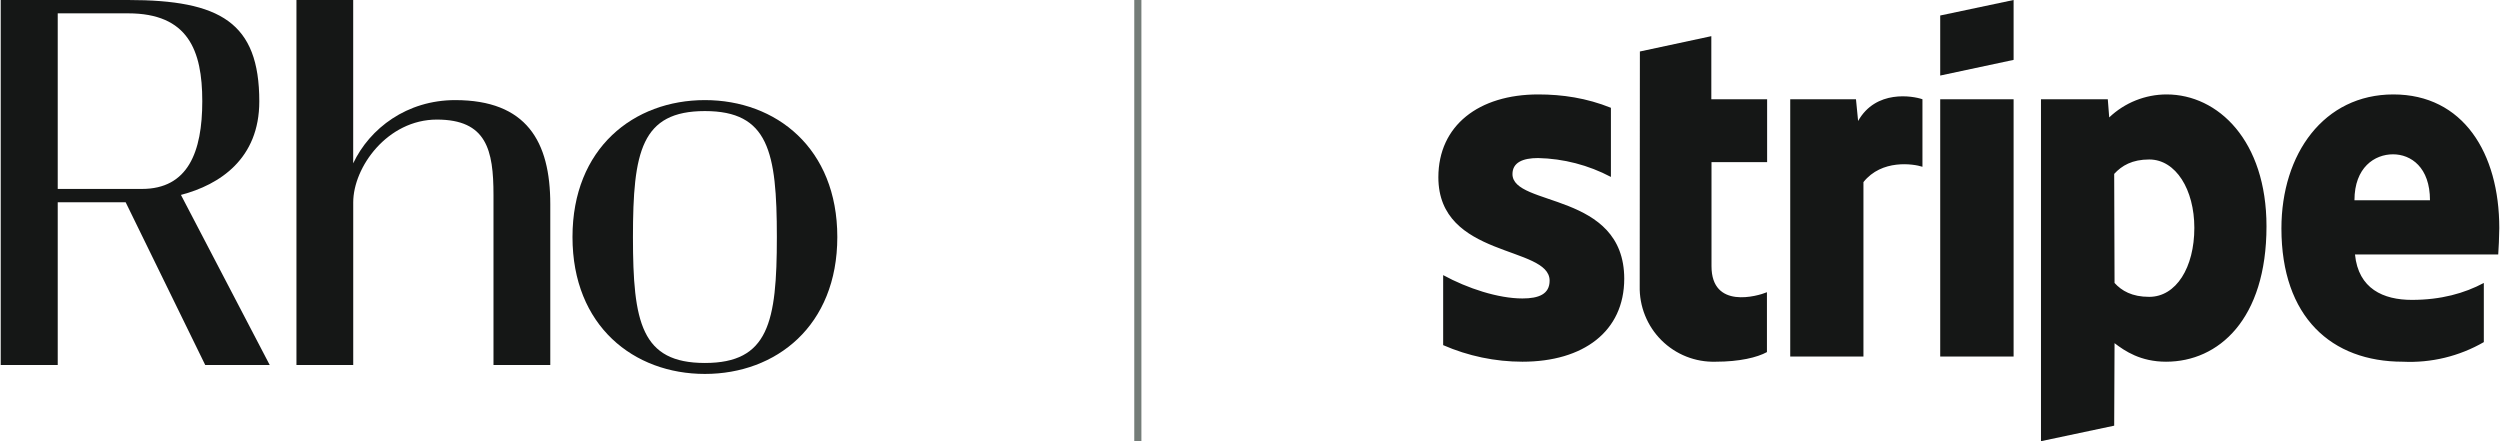
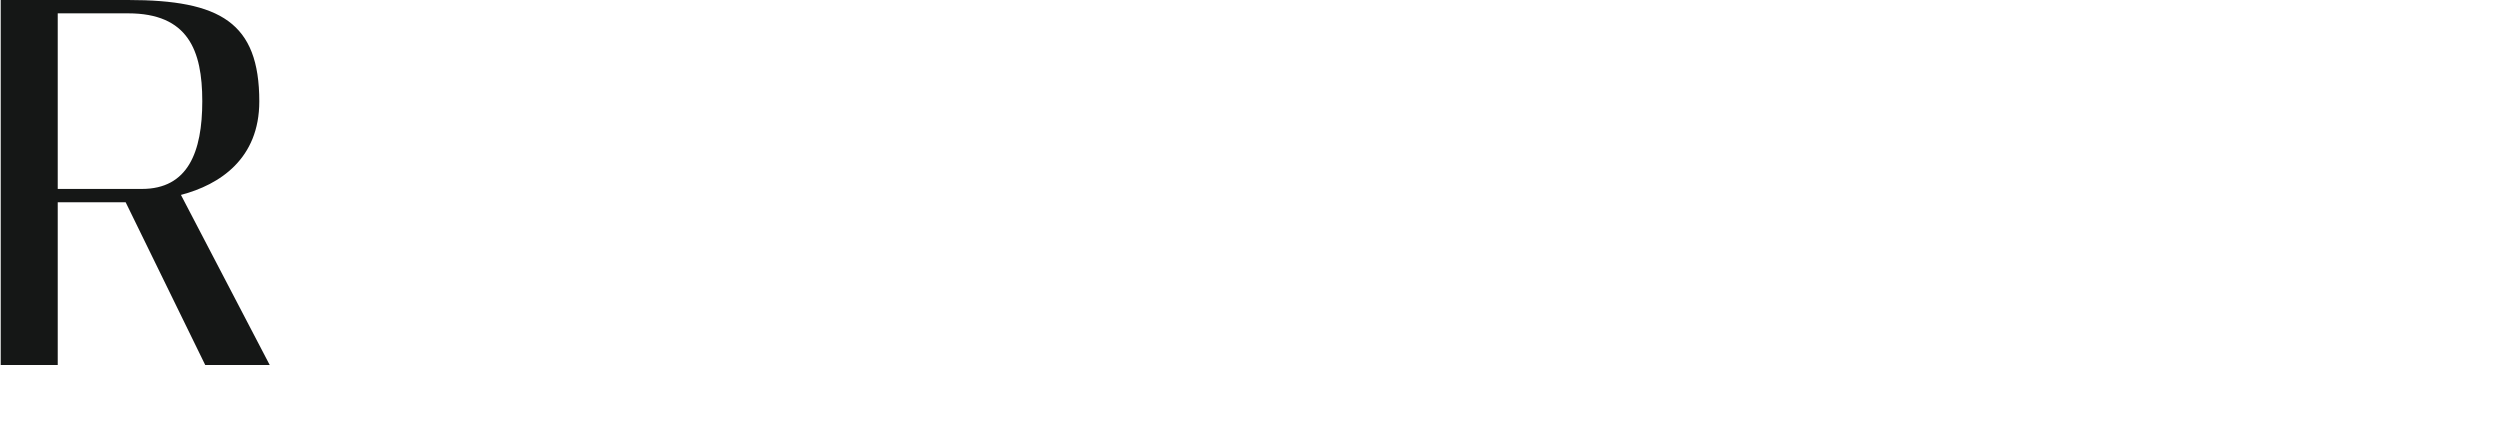
<svg xmlns="http://www.w3.org/2000/svg" width="238" height="42" viewBox="0 0 238 42" fill="none">
  <path d="M11.964 19.258H5.496V34.749H0.068V0H12.194C20.967 0 24.685 2.136 24.685 9.655C24.685 15.105 20.938 17.583 17.225 18.555L25.678 34.749H19.538L11.964 19.258ZM13.508 17.987C17.895 17.987 19.257 14.477 19.257 9.629C19.257 4.781 17.895 1.27 12.194 1.27H5.496V17.987H13.508Z" fill="#151716" />
-   <path d="M52.387 19.44V34.747H46.98V18.558C46.98 14.271 46.322 11.384 41.591 11.384C36.889 11.384 33.627 15.904 33.627 19.269V34.749H28.222V0H33.624V15.548C35.205 12.204 38.752 9.53 43.331 9.53C50.124 9.53 52.387 13.462 52.387 19.44Z" fill="#151716" />
-   <path d="M67.106 35.598C60.342 35.598 54.501 31.04 54.501 22.565C54.501 14.089 60.343 9.53 67.106 9.53C73.869 9.53 79.712 14.089 79.712 22.565C79.712 31.041 73.87 35.598 67.106 35.598ZM67.106 10.574C61.052 10.574 60.257 14.436 60.257 22.565C60.257 30.694 61.052 34.555 67.106 34.555C73.161 34.555 73.957 30.693 73.957 22.565C73.957 14.436 73.161 10.574 67.106 10.574Z" fill="#151716" />
-   <path d="M108.322 0V42" stroke="#747C78" stroke-width="0.679" />
-   <path fill-rule="evenodd" clip-rule="evenodd" d="M237.831 24.223H224.195C224.516 27.497 226.902 28.549 229.609 28.549C232.383 28.549 234.616 27.921 236.46 26.937V32.569C234.12 33.919 231.442 34.566 228.746 34.435C221.962 34.435 217.191 30.194 217.191 21.746C217.191 14.639 221.234 8.99 227.849 8.99C234.481 8.99 237.932 14.554 237.932 21.712C237.932 22.391 237.864 23.85 237.831 24.223ZM227.815 14.69C226.073 14.69 224.144 15.928 224.144 19.066H231.334C231.334 15.928 229.524 14.69 227.815 14.69ZM206.211 34.435C203.775 34.435 202.286 33.417 201.305 32.67L201.271 40.524L194.301 42V9.448H200.662L200.797 11.178C202.273 9.775 204.228 8.992 206.262 8.99C211.168 8.99 215.77 13.401 215.77 21.543C215.77 30.414 211.202 34.435 206.211 34.435ZM204.604 15.182C202.997 15.182 201.998 15.758 201.271 16.556L201.305 26.937C201.982 27.683 202.963 28.26 204.604 28.26C207.175 28.26 208.901 25.461 208.901 21.695C208.901 18.049 207.142 15.182 204.604 15.182ZM184.708 9.448H191.695V33.943H184.708V9.448ZM184.708 1.476L191.695 0V5.7L184.708 7.192V1.493V1.476ZM177.4 17.336V33.943H170.43V9.448H176.689L176.892 11.518C178.584 8.515 182.086 9.126 183.017 9.448V15.877C182.137 15.589 179.142 15.148 177.4 17.336ZM162.935 25.343C162.935 29.465 167.334 28.192 168.213 27.819V33.519C167.283 34.028 165.608 34.435 163.324 34.435C162.372 34.462 161.425 34.296 160.539 33.945C159.653 33.594 158.848 33.066 158.172 32.393C157.497 31.721 156.964 30.917 156.608 30.031C156.252 29.146 156.079 28.197 156.1 27.242L156.117 4.902L162.918 3.443V9.448H168.23V15.436H162.935V25.359V25.343ZM154.628 26.53C154.628 31.568 150.72 34.435 144.934 34.435C142.338 34.433 139.77 33.896 137.389 32.857V26.191C139.724 27.463 142.633 28.413 144.934 28.413C146.491 28.413 147.523 28.006 147.523 26.716C147.523 23.358 136.932 24.613 136.932 16.878C136.932 11.942 140.789 8.99 146.44 8.99C148.741 8.99 151.042 9.33 153.359 10.262V16.844C151.218 15.714 148.843 15.098 146.423 15.046C144.968 15.046 143.987 15.47 143.987 16.573C143.987 19.711 154.628 18.218 154.628 26.547V26.53Z" fill="#151716" />
</svg>